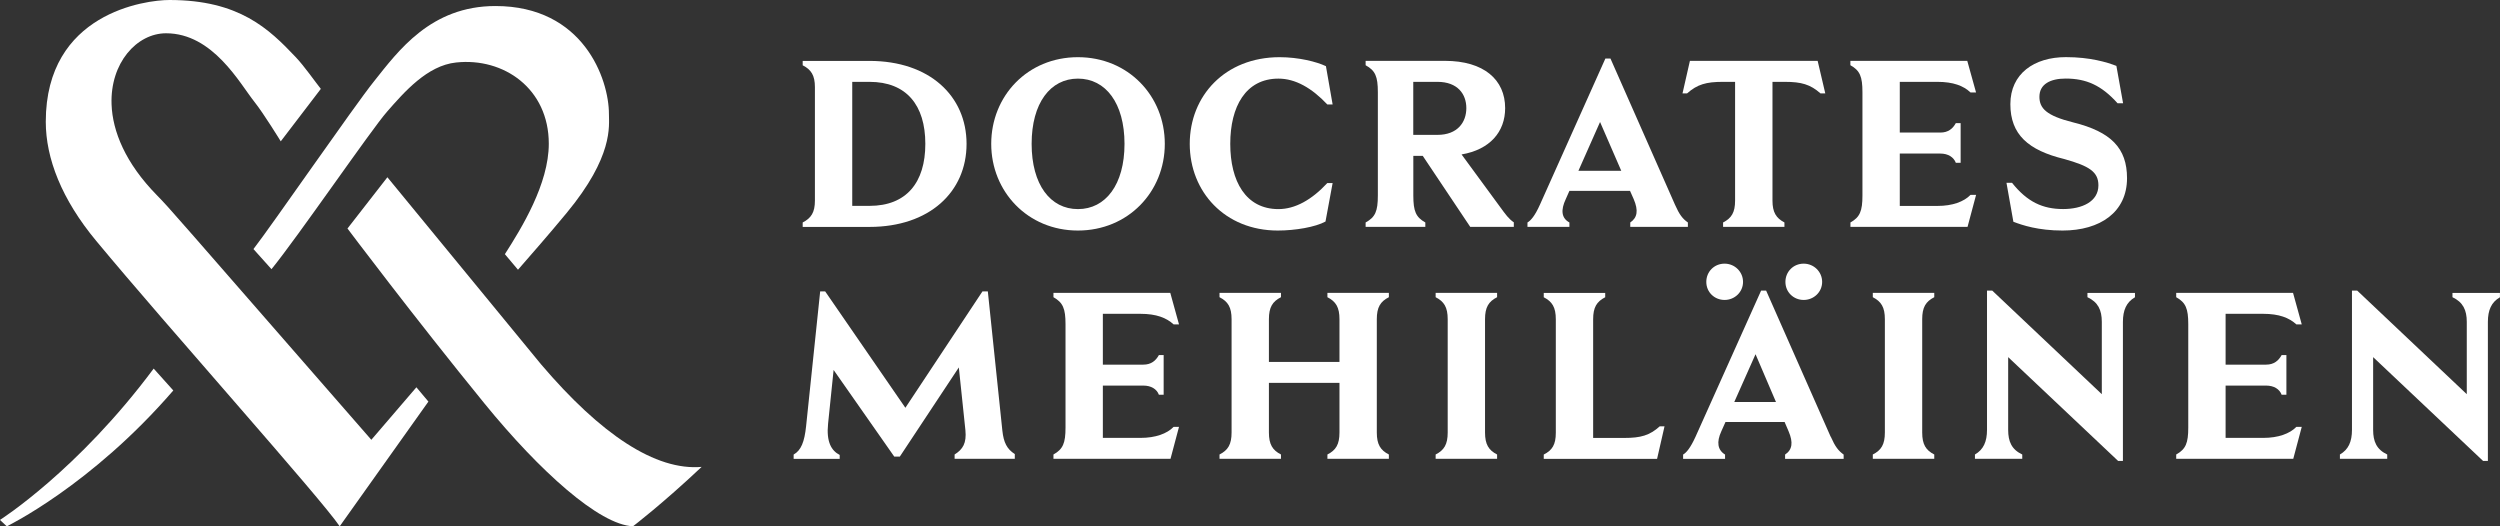
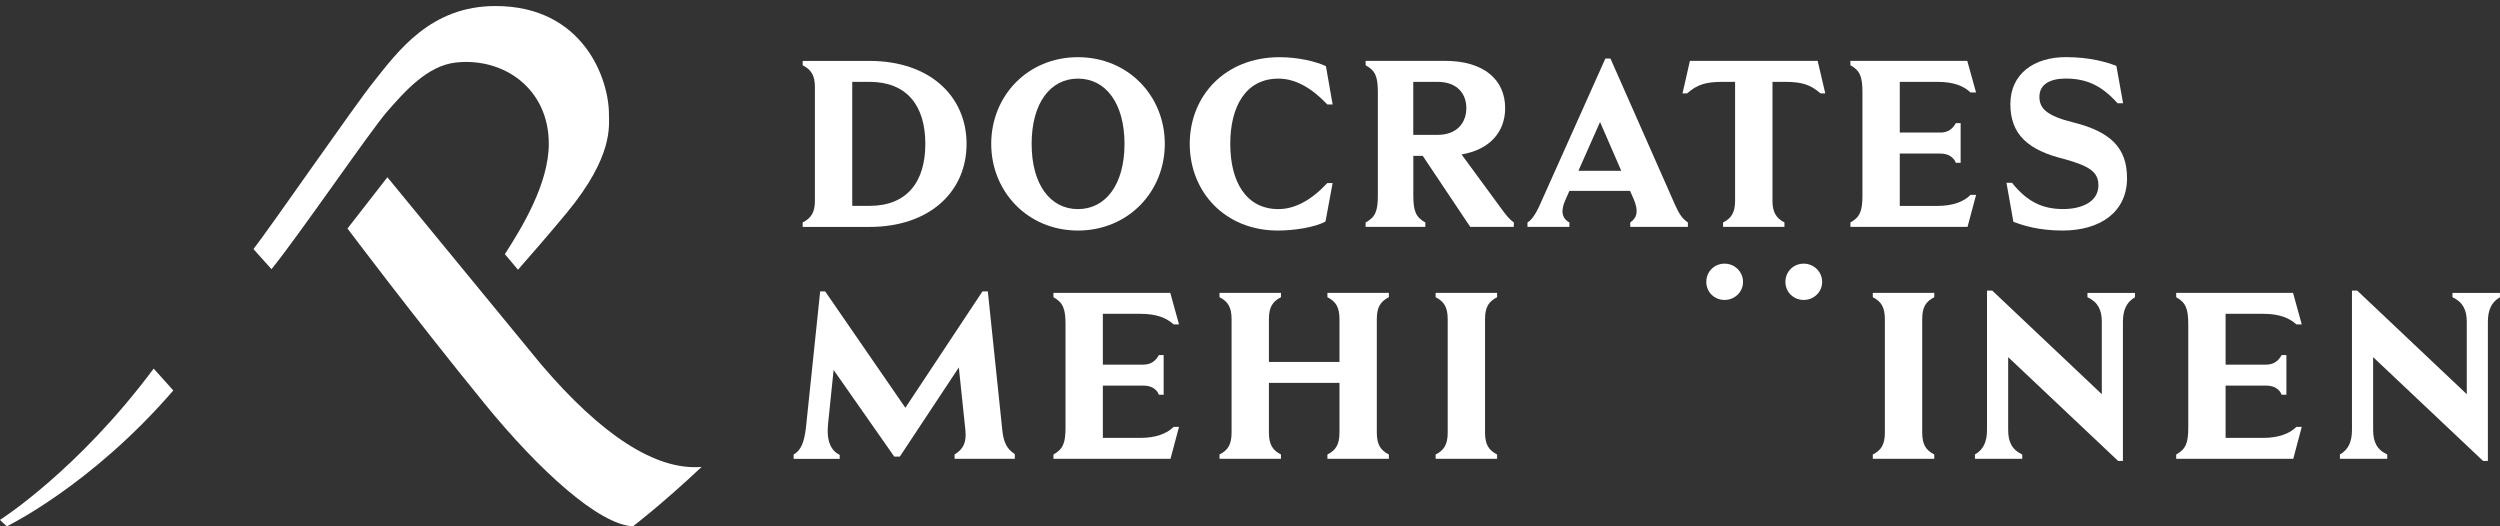
<svg xmlns="http://www.w3.org/2000/svg" width="456" height="96" viewBox="0 0 456 96" fill="none">
  <rect x="0" y="0" width="456" height="96" fill="#333333" stroke="none" />
  <path d="M49.51 49.11C54.35 43.17 67.65 23.74 70.58 20.39C73.73 16.8 77.92 11.95 83.19 11.4C91.89 10.46 100.1 16.17 100.1 26.21C100.1 33.57 95.13 41.61 92.09 46.36L94.48 49.2C96.62 46.74 99.81 43.13 103.35 38.85C111.9 28.52 111.07 23 111.07 20.81C111.07 14.38 106.38 1.1 90.37 1.1C78.58 1.1 72.66 9.26 68.17 14.9C64.66 19.26 49.62 41.06 46.23 45.43L49.52 49.1L49.51 49.11Z" fill="white" />
  <path d="M0 94.84L1.24 96C1.24 96 16.63 88.57 31.61 71.22L28.03 67.23C14.2 85.83 0 94.83 0 94.83V94.84Z" fill="white" />
-   <path d="M67.74 80.23C31.09 38.24 31.22 38.27 28.6 35.59C22.86 29.74 20.53 23.94 20.35 19.06C20.07 11.46 24.97 6.07 30.29 6.07C38.84 6.07 43.73 15.22 46.4 18.57C48.1 20.7 51.21 25.78 51.21 25.78L58.52 16.21C57.45 14.87 55.46 12.01 53.92 10.4C49.06 5.27 43.64 0 30.91 0C26.53 0 8.35 2.37 8.35 22.21C8.35 28.88 11.24 36.35 17.55 43.94C30.46 59.51 58.63 91.01 61.96 96L78.14 73.25L75.95 70.64L67.73 80.22L67.74 80.23Z" fill="white" />
  <path d="M115.45 96C115.45 96 120.73 91.99 127.98 85.16C119.6 85.88 109.63 79.31 98.67 66.43C98.67 66.43 70.77 32.48 70.66 32.33L63.38 41.68C63.46 41.79 75.47 57.77 88.38 73.61C98.44 85.95 109.31 95.73 115.45 95.99V96Z" fill="white" />
  <path d="M242.12 54.21C243.67 55 244.32 56.06 244.32 58.22V66.02H231.45V58.22C231.45 56.06 232.09 55 233.65 54.21V53.42H222.44V54.21C223.99 55 224.64 56.06 224.64 58.22V78.89C224.64 81.05 224 82.11 222.44 82.9V83.69H233.65V82.9C232.1 82.11 231.45 81.05 231.45 78.89V69.84H244.32V78.89C244.32 81.05 243.68 82.11 242.12 82.9V83.69H253.33V82.9C251.78 82.11 251.13 81.05 251.13 78.89V58.22C251.13 56.06 251.77 55 253.33 54.21V53.42H242.12V54.21Z" fill="white" />
  <path d="M261.86 54.21C263.41 55 264.06 56.06 264.06 58.22V78.89C264.06 81.05 263.42 82.11 261.86 82.9V83.69H273.07V82.9C271.52 82.11 270.87 81.05 270.87 78.89V58.22C270.87 56.06 271.51 55 273.07 54.21V53.42H261.86V54.21Z" fill="white" />
  <path d="M208.01 57.24C210.92 57.24 212.74 57.96 214.07 59.17H215.05L213.46 53.42H192.15V54.21C193.89 55.19 194.35 56.29 194.35 59.13V77.98C194.35 80.82 193.9 81.92 192.15 82.9V83.69H213.5L215.05 77.86H214.07C212.86 79.11 210.74 79.87 208.05 79.87H201.16V70.33H208.54C209.98 70.33 211 70.97 211.38 72H212.25V64.77H211.38C210.81 65.79 209.98 66.51 208.54 66.51H201.16V57.24H208.01Z" fill="white" />
  <path d="M380.76 54.21C382.69 55.12 383.37 56.56 383.37 58.71V71.9L363.38 53H362.43V78.4C362.43 80.56 361.79 82 360.23 82.9V83.69H368.86V82.9C366.93 81.99 366.29 80.55 366.29 78.4V65.14L386.35 84.08H387.22V58.72C387.22 56.56 387.86 55.12 389.42 54.22V53.43H380.75V54.22L380.76 54.21Z" fill="white" />
-   <path d="M296.27 79.88H290.59V58.23C290.59 56.07 291.23 55.01 292.79 54.22V53.43H281.58V54.22C283.13 55.01 283.78 56.07 283.78 58.23V78.94C283.78 81.1 283.14 82.12 281.58 82.91V83.7H302.25L303.61 77.76H302.74C300.89 79.43 299.26 79.88 296.27 79.88Z" fill="white" />
  <path d="M447.33 53.42V54.21C449.26 55.12 449.94 56.56 449.94 58.71V71.9L429.95 53H429V78.4C429 80.56 428.36 82 426.8 82.9V83.69H435.43V82.9C433.5 81.99 432.86 80.55 432.86 78.4V65.14L452.92 84.08H453.79V58.72C453.79 56.56 454.43 55.12 455.99 54.22V53.43H447.32L447.33 53.42Z" fill="white" />
  <path d="M412.8 57.24C415.71 57.24 417.53 57.96 418.86 59.17H419.84L418.25 53.42H396.94V54.21C398.68 55.19 399.14 56.29 399.14 59.13V77.98C399.14 80.82 398.69 81.92 396.94 82.9V83.69H418.29L419.84 77.86H418.86C417.65 79.11 415.53 79.87 412.84 79.87H405.95V70.33H413.33C414.77 70.33 415.79 70.97 416.17 72H417.04V64.77H416.17C415.6 65.79 414.77 66.51 413.33 66.51H405.95V57.24H412.8Z" fill="white" />
  <path d="M341.6 54.21C343.15 55 343.8 56.06 343.8 58.22V78.89C343.8 81.05 343.16 82.11 341.6 82.9V83.69H352.81V82.9C351.26 82.11 350.61 81.05 350.61 78.89V58.22C350.61 56.06 351.25 55 352.81 54.21V53.42H341.6V54.21Z" fill="white" />
  <path d="M328.99 54.71C330.84 54.71 332.36 53.27 332.36 51.42C332.36 49.57 330.85 48.09 328.99 48.09C327.13 48.09 325.66 49.53 325.66 51.42C325.66 53.31 327.17 54.71 328.99 54.71Z" fill="white" />
  <path d="M314.56 54.71C316.41 54.71 317.93 53.27 317.93 51.42C317.93 49.57 316.42 48.09 314.56 48.09C312.7 48.09 311.23 49.53 311.23 51.42C311.23 53.31 312.74 54.71 314.56 54.71Z" fill="white" />
-   <path d="M333.91 79.65L322.14 53H321.23L309.27 79.65C308.32 81.73 307.6 82.56 307 82.91V83.7H314.65V82.91C313.29 82.08 313.06 80.64 313.97 78.67L314.73 76.97H325.51L326.24 78.67C327.11 80.71 326.92 82.04 325.6 82.91V83.7H336.28V82.91C335.33 82.23 334.73 81.47 333.93 79.65H333.91ZM316.33 73.33L320.21 64.61L323.94 73.33H316.33Z" fill="white" />
  <path d="M182.83 78.55L180.18 53.15H179.2L165.14 74.38L150.51 53.15H149.6L147.03 77.76C146.73 80.6 146.12 82.15 144.76 82.91V83.7H153.16V82.98C151.65 82.22 150.7 80.6 151.04 77.3L152.05 67.48L163.11 83.28H164.13L174.89 67.02L176.09 78.47C176.32 80.82 175.64 81.95 174.12 82.9V83.69H185.1V82.82C183.66 81.91 183.06 80.7 182.83 78.54V78.55Z" fill="white" />
  <path d="M146.41 41.38V40.58C147.97 39.78 148.64 38.73 148.64 36.59V15.9C148.64 13.76 147.97 12.7 146.41 11.91V11.11H158.6C169.53 11.11 176.3 17.5 176.3 26.25C176.3 35 169.53 41.39 158.6 41.39H146.41V41.38ZM168.78 26.24C168.78 19.18 165.33 14.93 158.6 14.93H155.45V37.55H158.6C165.33 37.55 168.78 33.3 168.78 26.24Z" fill="white" />
  <path d="M180.8 26.24C180.8 17.49 187.44 10.43 196.61 10.43C205.78 10.43 212.46 17.49 212.46 26.24C212.46 34.99 205.77 42.05 196.61 42.05C187.45 42.05 180.8 34.94 180.8 26.24ZM205.11 26.24C205.11 18.8 201.66 14.34 196.62 14.34C191.58 14.34 188.17 18.8 188.17 26.24C188.17 33.68 191.58 38.14 196.62 38.14C201.66 38.14 205.11 33.68 205.11 26.24Z" fill="white" />
  <path d="M233.4 10.43C236.89 10.43 240.17 11.27 241.85 12.07L243.07 19.05H242.1C239.24 16.02 236.26 14.34 233.19 14.34C227.22 14.34 224.4 19.43 224.4 26.24C224.4 33.05 227.22 38.14 233.19 38.14C236.22 38.14 239.25 36.46 242.1 33.39H243.07L241.77 40.41C239.92 41.42 236.26 42.05 233.07 42.05C223.44 42.05 217.01 34.99 217.01 26.24C217.01 17.49 223.44 10.43 233.41 10.43H233.4Z" fill="white" />
  <path d="M276.12 40.58V41.38H268.17L259.51 28.43H257.79V35.66C257.79 38.52 258.25 39.61 259.98 40.58V41.38H249.09V40.58C250.86 39.61 251.32 38.52 251.32 35.66V16.82C251.32 13.96 250.86 12.87 249.09 11.9V11.1H263.56C270.67 11.1 274.54 14.55 274.54 19.72C274.54 24.05 271.76 27.29 266.59 28.17L273.53 37.63C274.67 39.19 275.17 39.9 276.14 40.57L276.12 40.58ZM262.2 24.6C265.86 24.6 267.46 22.29 267.46 19.72C267.46 17.15 265.86 14.93 262.2 14.93H257.78V24.6H262.2Z" fill="white" />
  <path d="M307.87 40.58V41.38H297.36V40.58C298.66 39.7 298.87 38.39 297.99 36.33L297.32 34.82H286.26L285.59 36.33C284.66 38.31 284.79 39.78 286.26 40.58V41.38H278.61V40.58C279.2 40.24 279.96 39.4 280.88 37.34L292.82 10.68H293.75L305.52 37.34C306.32 39.15 306.91 39.91 307.87 40.58ZM295.72 31.16L291.85 22.25L287.9 31.16H295.72Z" fill="white" />
  <path d="M325.48 40.58V41.38H314.29V40.58C315.85 39.78 316.48 38.73 316.48 36.59V14.93H314.21C311.22 14.93 309.58 15.39 307.73 17.03H306.89L308.24 11.1H331.54L332.93 17.03H332.05C330.2 15.39 328.56 14.93 325.57 14.93H323.3V36.59C323.3 38.73 323.97 39.79 325.49 40.58H325.48Z" fill="white" />
  <path d="M337.51 11.9V11.1H358.83L360.43 16.86H359.42C358.12 15.64 356.27 14.93 353.37 14.93H346.52V24.18H353.92C355.35 24.18 356.19 23.47 356.74 22.46H357.62V29.69H356.74C356.36 28.68 355.35 28.01 353.92 28.01H346.52V37.56H353.42C356.11 37.56 358.21 36.8 359.43 35.54H360.44L358.88 41.38H337.52V40.58C339.24 39.61 339.71 38.52 339.71 35.66V16.82C339.71 13.96 339.25 12.87 337.52 11.9H337.51Z" fill="white" />
  <path d="M376.53 29.01C369.97 27.41 366.69 24.55 366.69 19C366.69 13.45 371.02 10.42 376.82 10.42C381.24 10.42 384.3 11.35 386.03 12.02L387.25 18.83H386.24C383.3 15.55 380.52 14.33 376.78 14.33C374 14.33 371.99 15.34 371.99 17.65C371.99 19.75 373.25 21.1 378.13 22.32C385.07 24.04 387.97 27.03 387.97 32.5C387.97 38.68 383.09 42.05 376.2 42.05C371.78 42.05 368.88 41.08 367.24 40.45L365.98 33.34H366.99C369.77 36.83 372.58 38.13 376.32 38.13C379.77 38.13 382.75 36.78 382.75 33.8C382.75 31.32 381.03 30.27 376.53 29.01Z" fill="white" />
</svg>